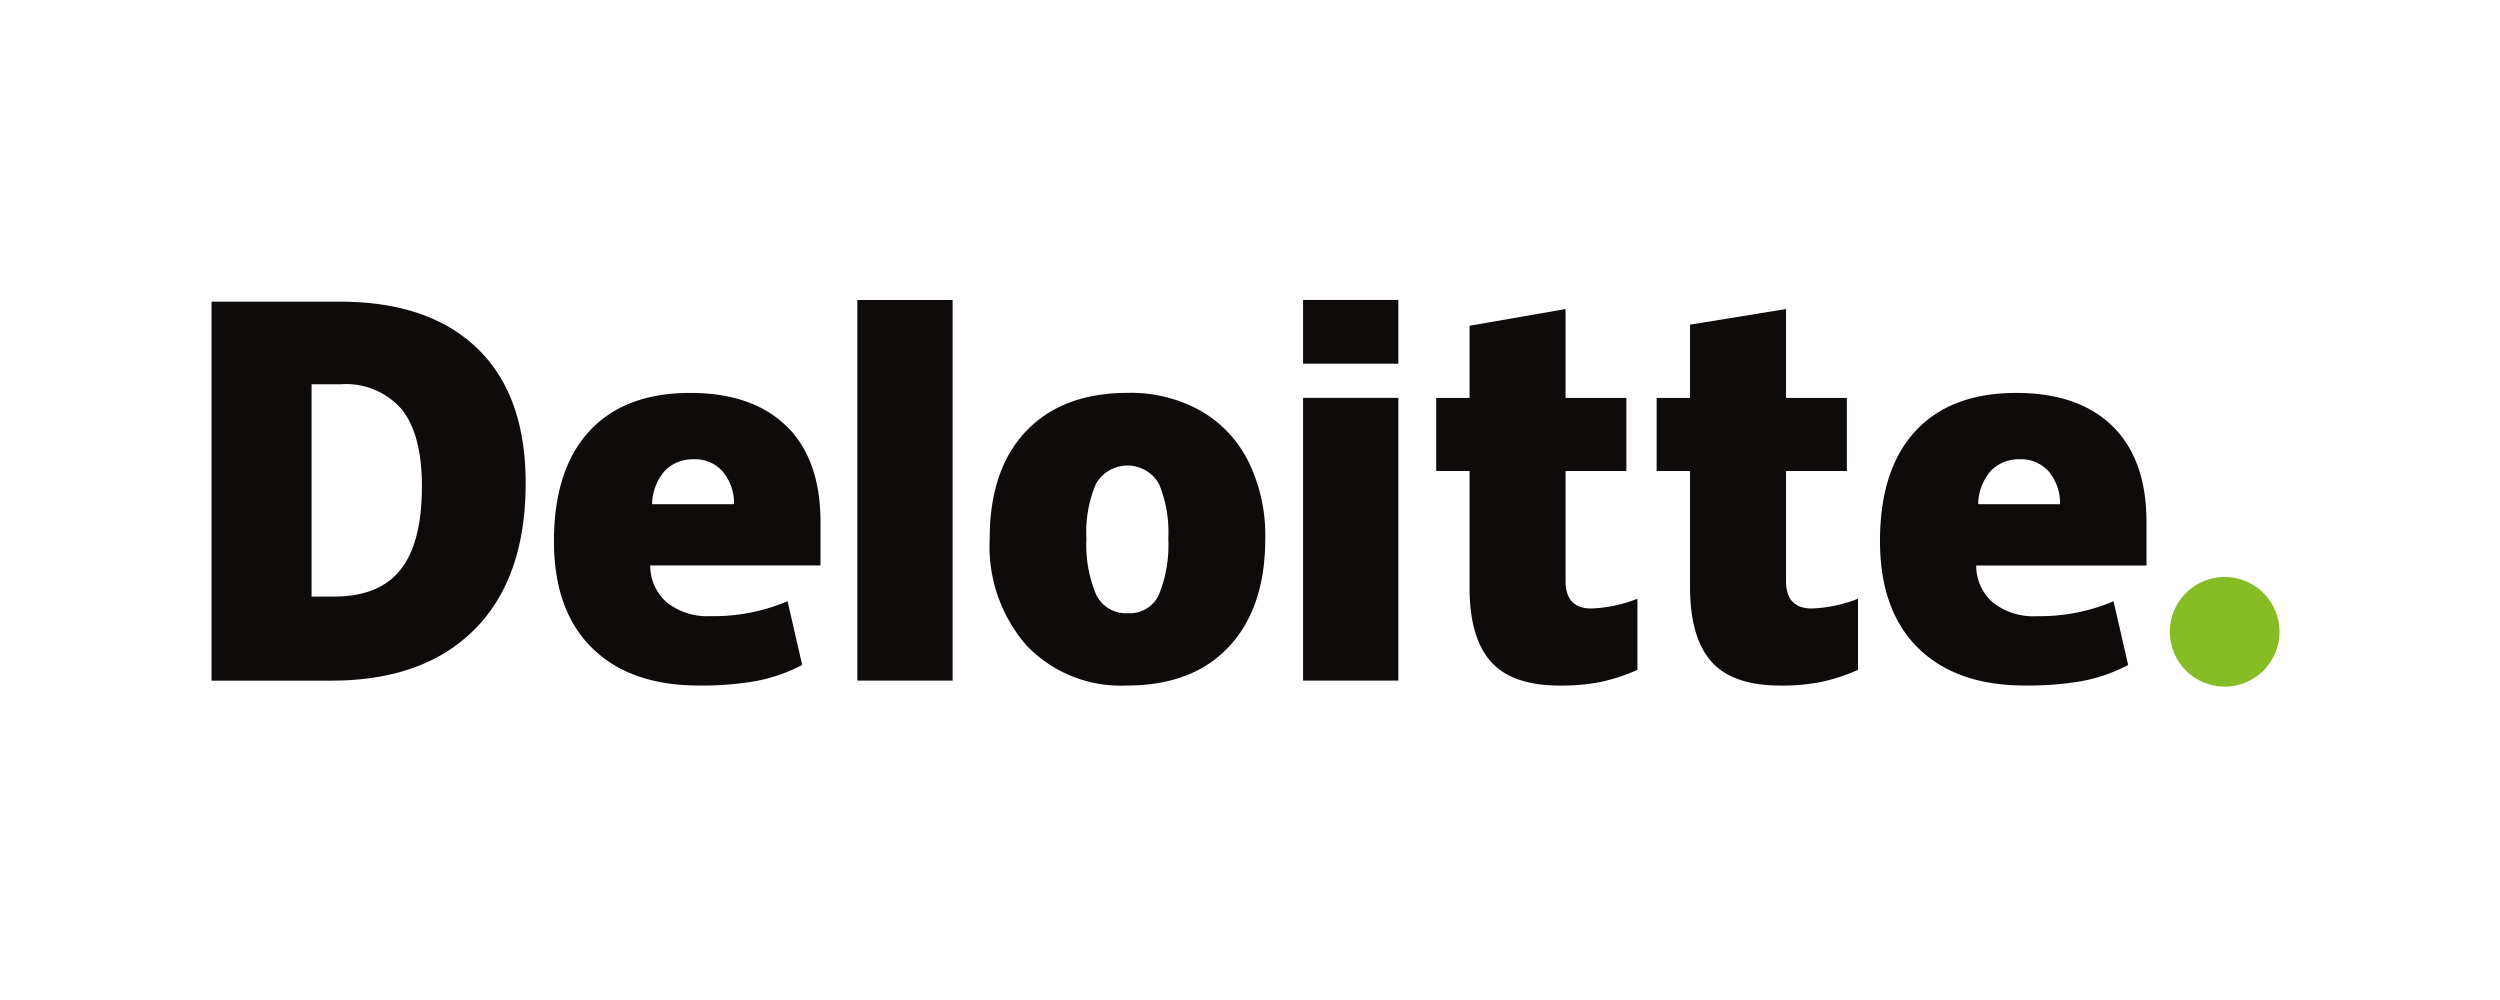
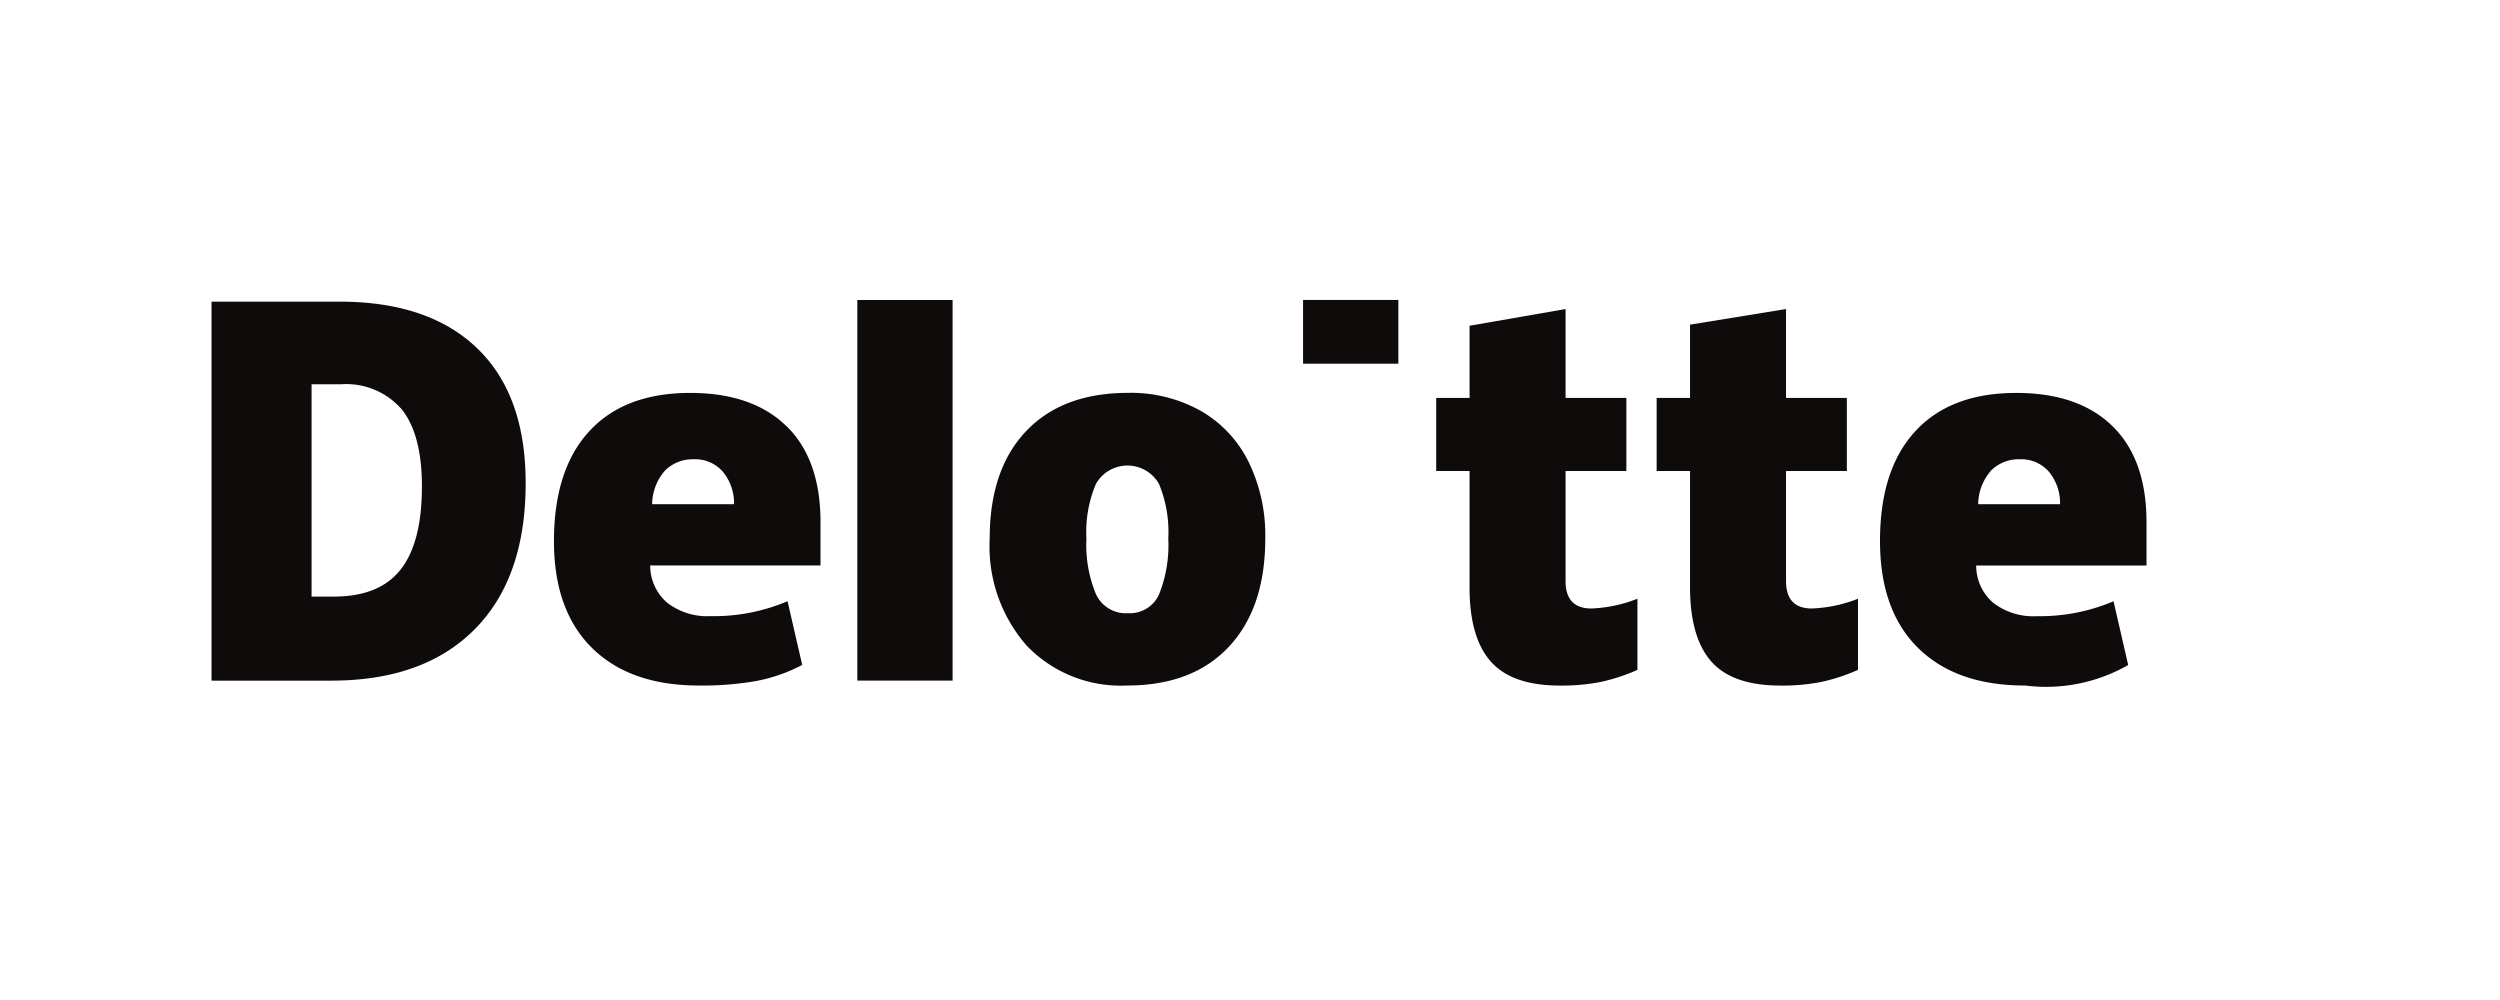
<svg xmlns="http://www.w3.org/2000/svg" width="200" height="80" viewBox="0 0 200 80">
  <g id="logo_1" transform="translate(-142 -4683)">
    <g id="layer1" transform="translate(-2380.079 4035.482)">
      <g id="g3359" transform="translate(2539.005 671.518)">
        <g id="g3371" transform="translate(0 0)">
-           <path id="path3356" d="M16602.328,5276.485a4.385,4.385,0,1,1,4.385,4.383,4.388,4.388,0,0,1-4.385-4.383" transform="translate(-16445.664 -5249.939)" fill="#86bc24" />
          <path id="path3360" d="M15780.281,5168.927q0-4.165-1.609-6.18a5.887,5.887,0,0,0-4.892-2.011h-2.327v16.983h1.781q3.646,0,5.346-2.167t1.7-6.625m8.3-.29q0,7.59-4.08,11.7t-11.474,4.107h-9.577v-30.319h10.246q7.129,0,11.008,3.732t3.877,10.784" transform="translate(-15763.453 -5153.993)" fill="#0f0b0b" />
          <path id="path3362" d="M16040.076,5183.886h7.621V5153.44h-7.621Z" transform="translate(-15988.415 -5153.439)" fill="#0f0b0b" />
          <path id="path3366" d="M16104.51,5204.888a10.261,10.261,0,0,0,.762,4.439,2.633,2.633,0,0,0,2.551,1.527,2.56,2.56,0,0,0,2.506-1.527,10.6,10.6,0,0,0,.73-4.439,10.067,10.067,0,0,0-.74-4.371,2.9,2.9,0,0,0-5.047-.011,9.853,9.853,0,0,0-.762,4.382m14.307,0q0,5.547-2.914,8.651t-8.156,3.1a10.428,10.428,0,0,1-8-3.174,12.039,12.039,0,0,1-2.975-8.582q0-5.53,2.914-8.595t8.178-3.063a11.436,11.436,0,0,1,5.75,1.418,9.558,9.558,0,0,1,3.848,4.062,13.355,13.355,0,0,1,1.355,6.178" transform="translate(-16034.522 -5185.797)" fill="#0f0b0b" />
-           <path id="path3370" d="M16231.016,5217.985h7.622V5195.37h-7.622Z" transform="translate(-16143.696 -5187.538)" fill="#0f0b0b" />
          <path id="path3372" d="M16231.014,5158.53h7.622v-5.1h-7.622Z" transform="translate(-16143.694 -5153.434)" fill="#0f0b0b" />
          <path id="path3376" d="M16300.461,5181.259a11.1,11.1,0,0,0,3.685-.78v5.69a14.761,14.761,0,0,1-2.933.967,16.173,16.173,0,0,1-3.267.291q-3.838,0-5.536-1.927t-1.694-5.916v-9.323h-2.669v-5.846h2.669v-5.775l7.681-1.336v7.111h4.863v5.846h-4.863v8.8q0,2.2,2.064,2.2" transform="translate(-16190.077 -5156.581)" fill="#0f0b0b" />
          <path id="path3380" d="M16394.916,5181.259a11.116,11.116,0,0,0,3.686-.78v5.69a14.769,14.769,0,0,1-2.934.967,16.143,16.143,0,0,1-3.266.291q-3.841,0-5.535-1.927t-1.7-5.916v-9.323h-2.672v-5.846h2.672v-5.863l7.68-1.248v7.111h4.865v5.846h-4.865v8.8q0,2.2,2.064,2.2" transform="translate(-16266.89 -5156.581)" fill="#0f0b0b" />
-           <path id="path3384" d="M16486,5202.136a4.141,4.141,0,0,1,1.063-2.726,3.137,3.137,0,0,1,2.252-.868,2.942,2.942,0,0,1,2.328.979,3.927,3.927,0,0,1,.906,2.614Zm10.75-6.237q-2.719-2.665-7.707-2.666-5.244,0-8.072,3.064t-2.826,8.792q0,5.547,3.053,8.553t8.566,3a25.036,25.036,0,0,0,4.561-.36A13.2,13.2,0,0,0,16498,5215l-1.172-5.1a15.049,15.049,0,0,1-6.154,1.194,5.221,5.221,0,0,1-3.479-1.077,3.92,3.92,0,0,1-1.355-2.975h13.625v-3.472q0-5.011-2.719-7.675" transform="translate(-16344.671 -5185.8)" fill="#0f0b0b" />
+           <path id="path3384" d="M16486,5202.136a4.141,4.141,0,0,1,1.063-2.726,3.137,3.137,0,0,1,2.252-.868,2.942,2.942,0,0,1,2.328.979,3.927,3.927,0,0,1,.906,2.614Zm10.75-6.237q-2.719-2.665-7.707-2.666-5.244,0-8.072,3.064t-2.826,8.792q0,5.547,3.053,8.553t8.566,3A13.2,13.2,0,0,0,16498,5215l-1.172-5.1a15.049,15.049,0,0,1-6.154,1.194,5.221,5.221,0,0,1-3.479-1.077,3.92,3.92,0,0,1-1.355-2.975h13.625v-3.472q0-5.011-2.719-7.675" transform="translate(-16344.671 -5185.8)" fill="#0f0b0b" />
          <path id="path3388" d="M15917.973,5202.136a4.141,4.141,0,0,1,1.063-2.726,3.134,3.134,0,0,1,2.252-.868,2.944,2.944,0,0,1,2.328.979,3.938,3.938,0,0,1,.908,2.614Zm10.75-6.237q-2.719-2.665-7.707-2.666-5.247,0-8.07,3.064t-2.828,8.792q0,5.547,3.053,8.553t8.566,3a25.021,25.021,0,0,0,4.561-.36,13.239,13.239,0,0,0,3.682-1.286l-1.174-5.1a15.028,15.028,0,0,1-6.154,1.194,5.225,5.225,0,0,1-3.479-1.077,3.914,3.914,0,0,1-1.355-2.975h13.625v-3.472q0-5.011-2.719-7.675" transform="translate(-15882.728 -5185.8)" fill="#0f0b0b" />
        </g>
      </g>
    </g>
    <rect id="Rectangle_147" data-name="Rectangle 147" width="200" height="80" transform="translate(142 4683)" fill="none" />
  </g>
</svg>